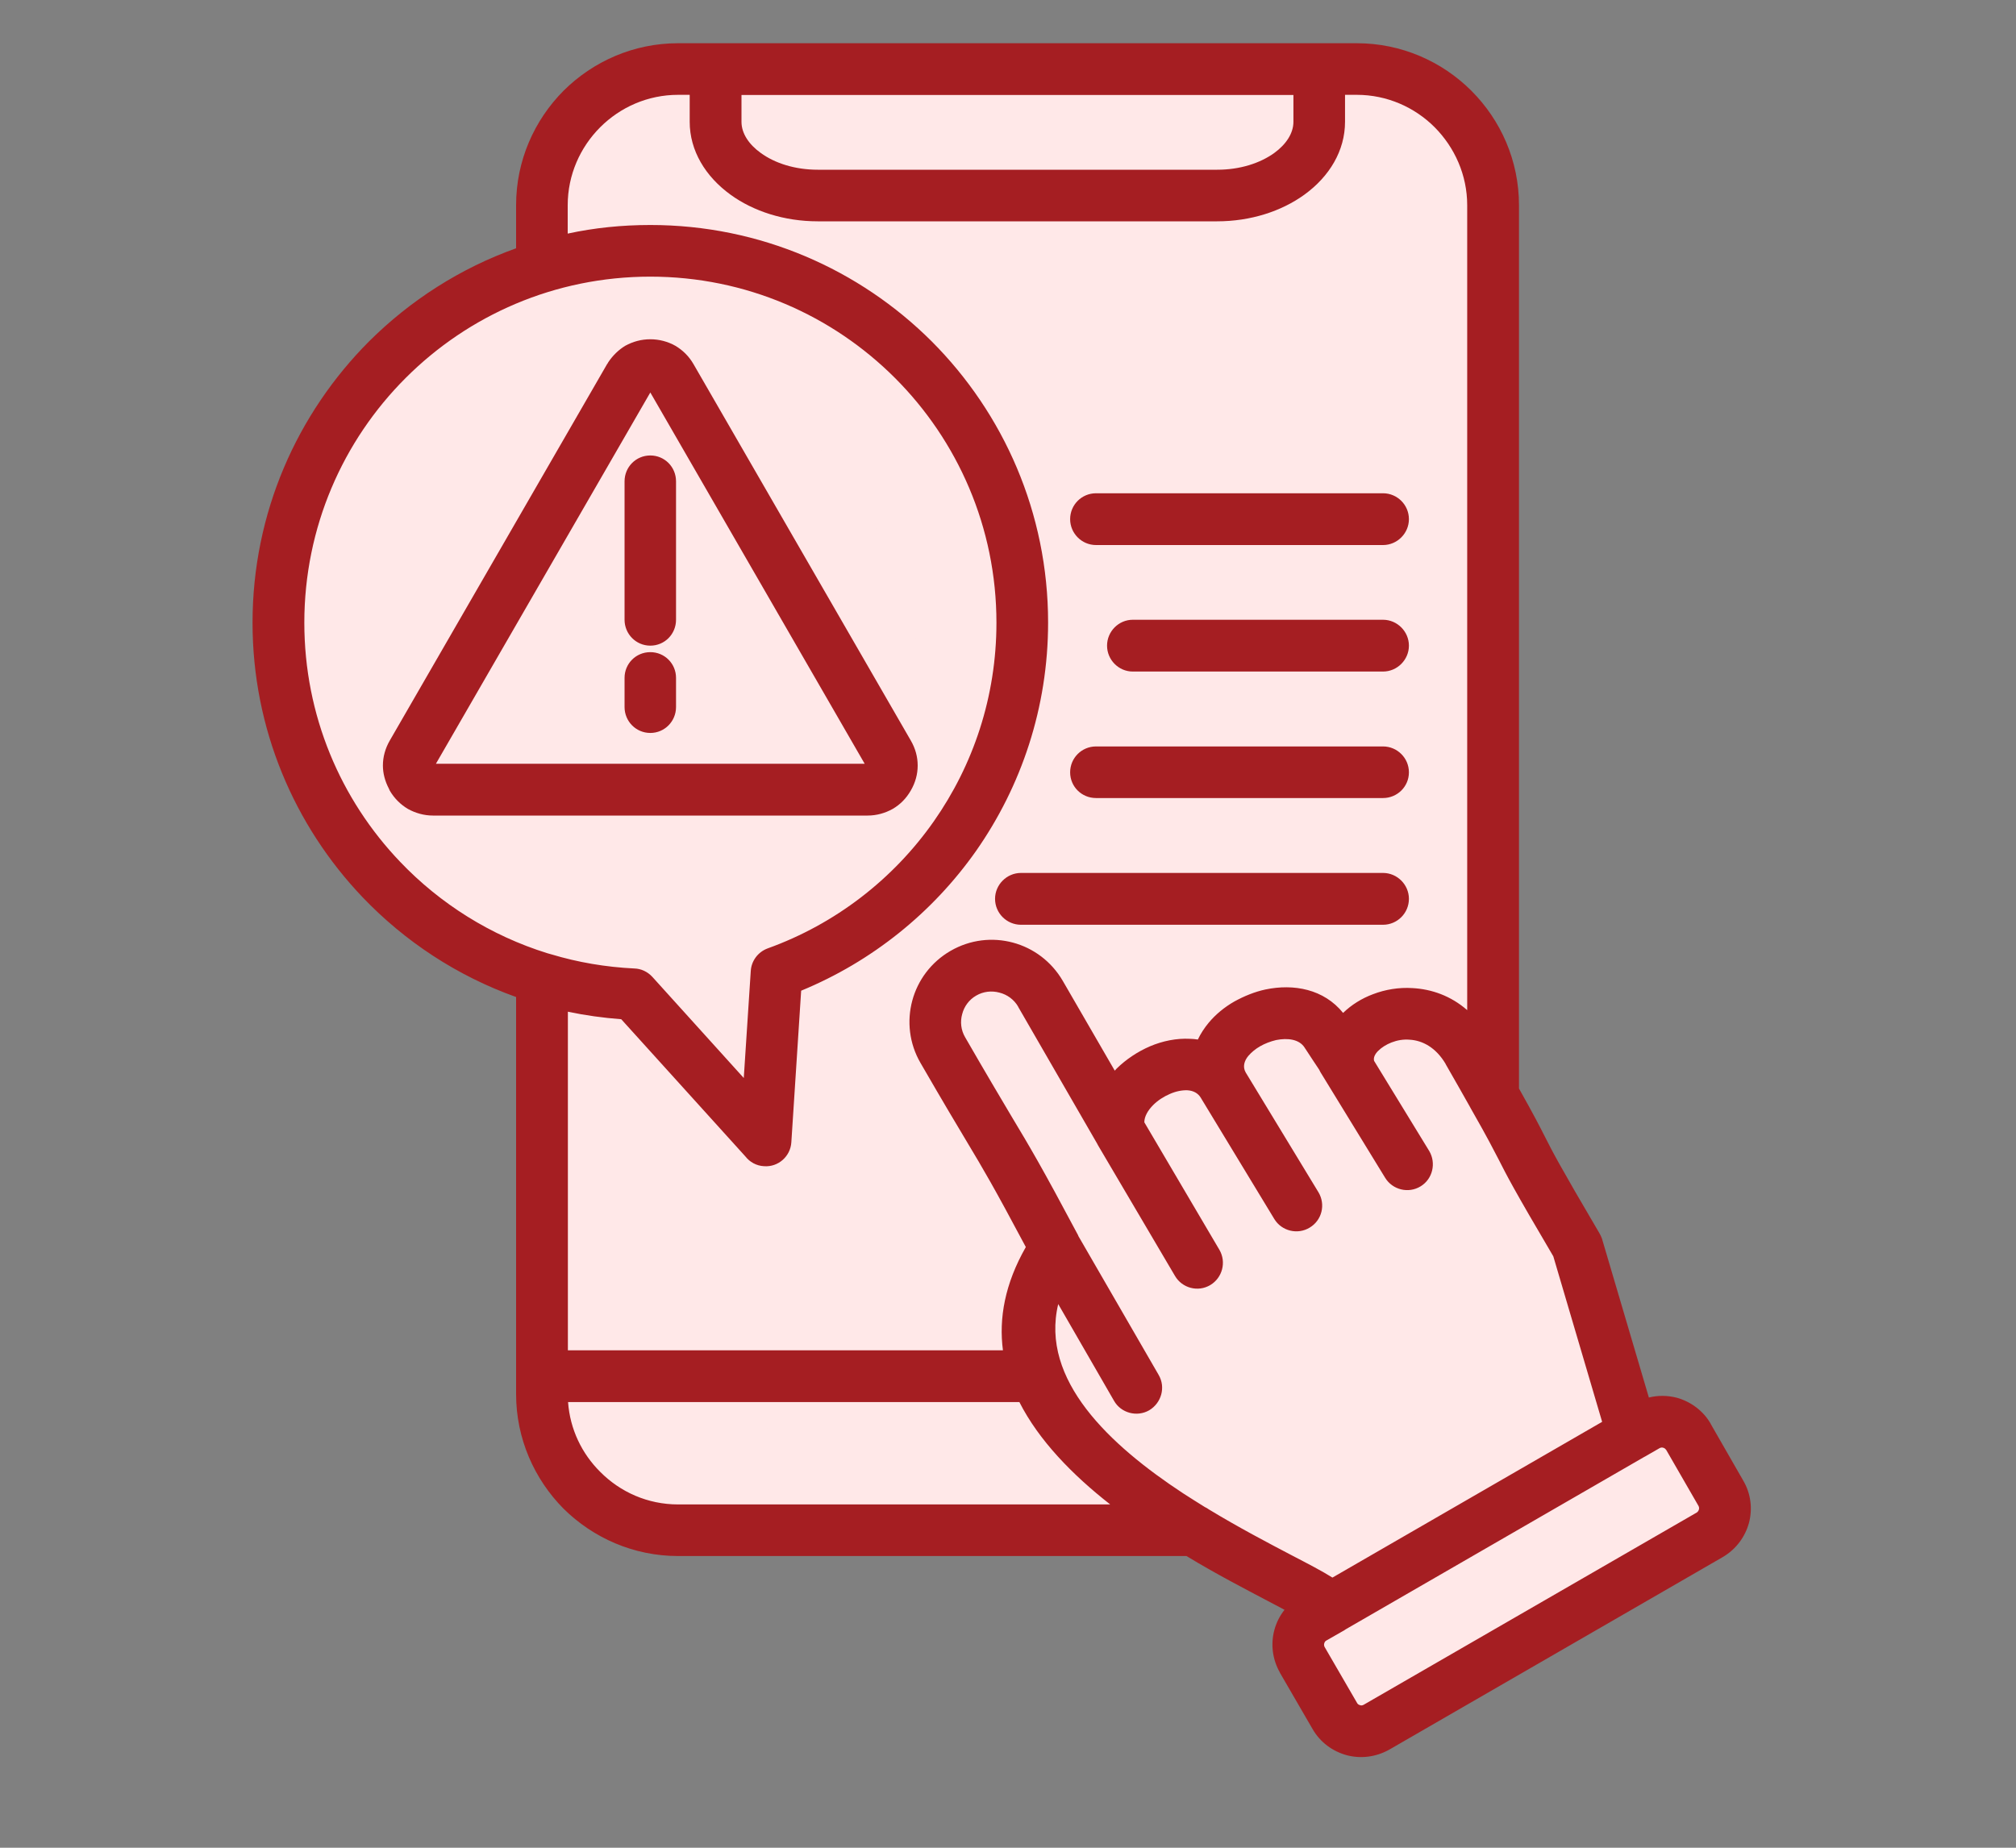
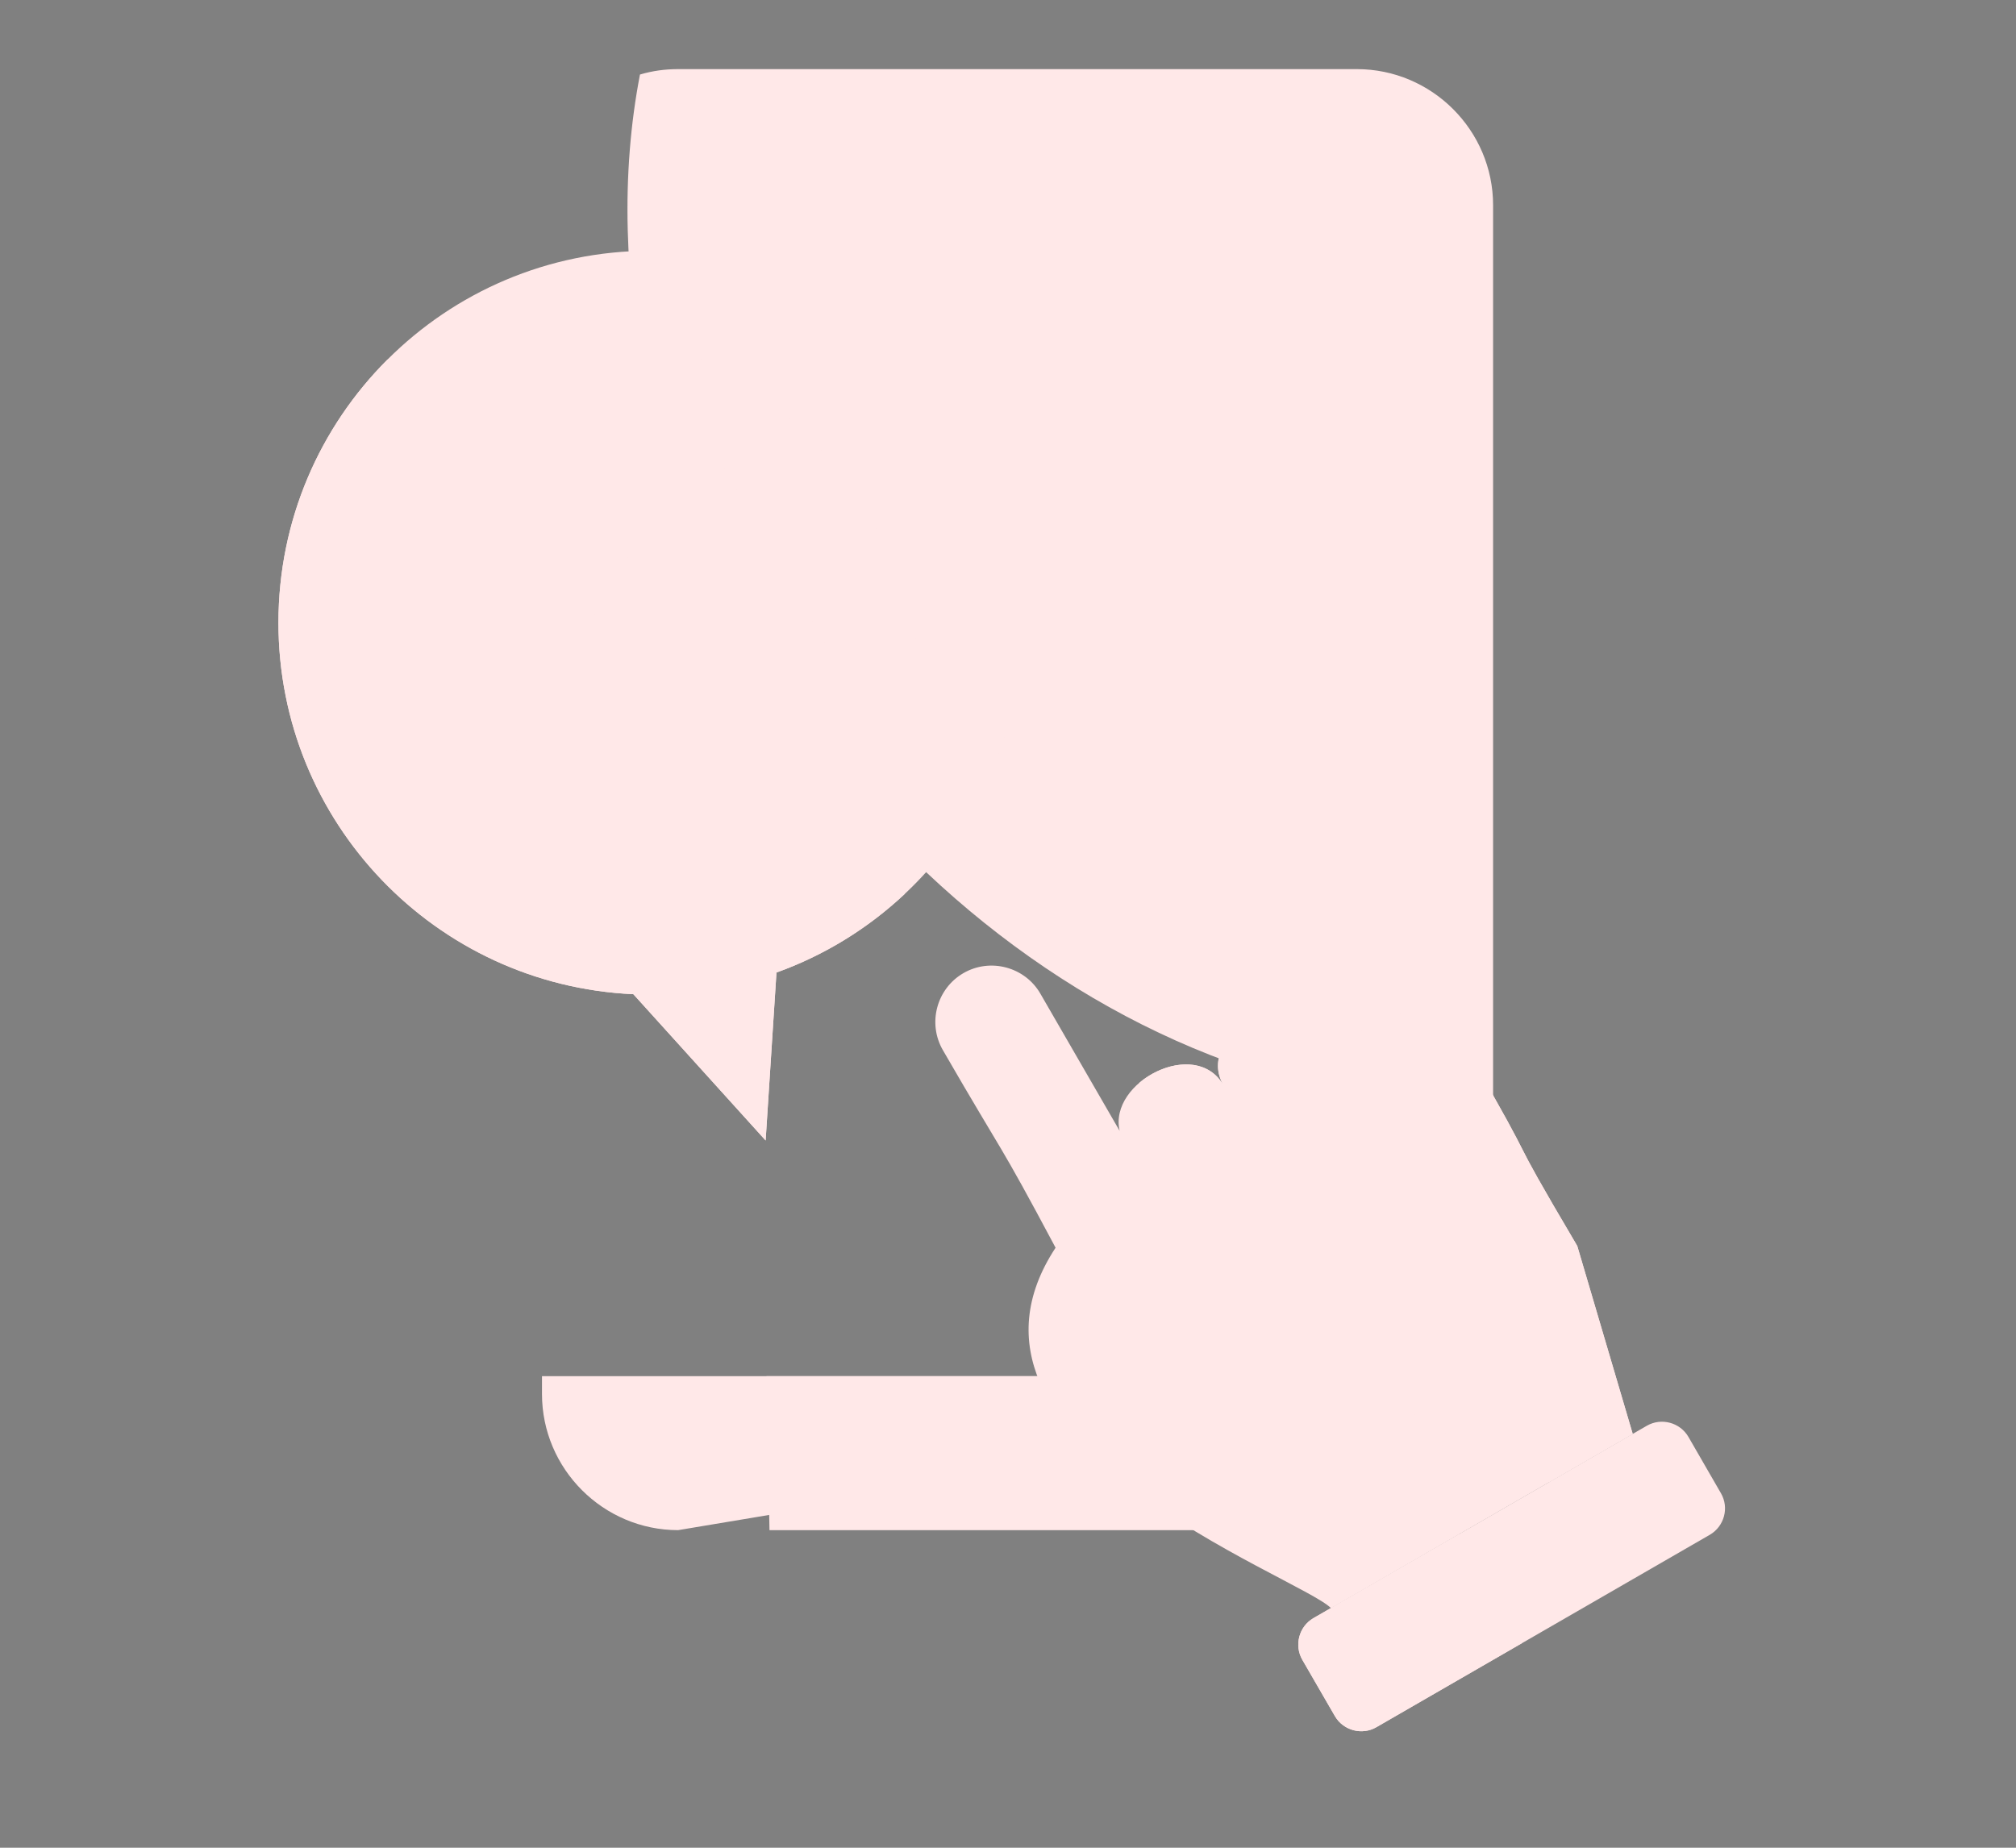
<svg xmlns="http://www.w3.org/2000/svg" width="60" zoomAndPan="magnify" viewBox="0 0 45 41.25" height="55" preserveAspectRatio="xMidYMid meet" version="1.2">
  <rect x="0" y="0" width="45" height="41.25" fill="#808080" stroke="none" />
  <defs>
    <clipPath id="c8b1149efa">
-       <path d="M 5.617 0.961 L 39.5 0.961 L 39.5 39.266 L 5.617 39.266 Z M 5.617 0.961 " />
-     </clipPath>
+       </clipPath>
  </defs>
  <g id="017993ca80">
-     <path style=" stroke:none;fill-rule:evenodd;fill:#ffe8e8;fill-opacity:1;" d="M 15.137 1.543 L 30.285 1.543 C 31.961 1.543 33.328 2.91 33.328 4.582 L 33.328 30.723 L 12.098 30.723 L 12.098 4.582 C 12.098 2.91 13.465 1.543 15.137 1.543 Z M 15.137 1.543 " />
    <path style=" stroke:none;fill-rule:evenodd;fill:#ffe8e8;fill-opacity:1;" d="M 15.137 1.543 L 30.285 1.543 C 31.961 1.543 33.328 2.91 33.328 4.582 L 33.328 24.707 C 32.32 24.738 31.273 24.66 30.203 24.465 C 21.496 22.887 14.246 14.23 14.012 5.137 C 13.98 3.922 14.074 2.758 14.285 1.664 C 14.559 1.582 14.844 1.543 15.137 1.543 Z M 15.137 1.543 " />
-     <path style=" stroke:none;fill-rule:evenodd;fill:#ffe8e8;fill-opacity:1;" d="M 15.973 1.543 L 29.449 1.543 L 29.449 2.719 C 29.449 3.621 28.422 4.363 27.172 4.363 L 18.254 4.363 C 17 4.363 15.973 3.621 15.973 2.719 Z M 15.973 1.543 " />
-     <path style=" stroke:none;fill-rule:evenodd;fill:#ffe8e8;fill-opacity:1;" d="M 33.328 30.723 L 33.328 31.121 C 33.328 32.793 31.961 34.16 30.285 34.16 L 15.137 34.16 C 13.465 34.16 12.098 32.793 12.098 31.121 L 12.098 30.723 Z M 33.328 30.723 " />
+     <path style=" stroke:none;fill-rule:evenodd;fill:#ffe8e8;fill-opacity:1;" d="M 33.328 30.723 L 33.328 31.121 L 15.137 34.16 C 13.465 34.16 12.098 32.793 12.098 31.121 L 12.098 30.723 Z M 33.328 30.723 " />
    <path style=" stroke:none;fill-rule:evenodd;fill:#ffe8e8;fill-opacity:1;" d="M 33.328 30.723 L 33.328 31.121 C 33.328 32.793 31.961 34.16 30.285 34.16 L 17.176 34.16 L 17.109 30.723 Z M 33.328 30.723 " />
    <path style=" stroke:none;fill-rule:evenodd;fill:#ffe8e8;fill-opacity:1;" d="M 14.516 5.598 C 19.102 5.598 22.816 9.316 22.816 13.902 C 22.816 17.5 20.531 20.562 17.332 21.711 L 17.09 25.461 L 14.137 22.195 C 9.727 21.996 6.215 18.359 6.215 13.902 C 6.215 9.316 9.93 5.598 14.516 5.598 Z M 14.516 5.598 " />
    <path style=" stroke:none;fill-rule:evenodd;fill:#ffe8e8;fill-opacity:1;" d="M 20.195 19.957 C 19.379 20.723 18.406 21.328 17.332 21.711 L 17.09 25.461 L 14.137 22.195 C 9.727 21.996 6.215 18.359 6.215 13.902 C 6.215 11.609 7.141 9.535 8.645 8.031 C 9.734 7.504 10.957 7.211 12.246 7.211 C 16.836 7.211 20.551 11.422 20.551 15.516 C 20.551 16.797 20.441 18.371 20.195 19.957 Z M 20.195 19.957 " />
-     <path style=" stroke:none;fill-rule:evenodd;fill:#ffe8e8;fill-opacity:1;" d="M 14.98 8.418 L 19.832 16.824 C 19.934 16.992 19.934 17.191 19.832 17.359 C 19.734 17.531 19.566 17.629 19.367 17.629 L 9.664 17.629 C 9.465 17.629 9.297 17.531 9.199 17.359 C 9.098 17.191 9.098 16.992 9.199 16.824 L 14.051 8.418 C 14.148 8.246 14.32 8.148 14.516 8.148 C 14.715 8.148 14.883 8.246 14.98 8.418 Z M 14.98 8.418 " />
    <path style=" stroke:none;fill-rule:evenodd;fill:#ffe8e8;fill-opacity:1;" d="M 15.66 9.586 L 19.832 16.82 C 19.934 16.992 19.934 17.188 19.832 17.359 C 19.734 17.531 19.566 17.629 19.367 17.629 L 11.016 17.629 Z M 15.66 9.586 " />
    <path style=" stroke:none;fill-rule:evenodd;fill:#ffe8e8;fill-opacity:1;" d="M 27.309 24.227 C 26.641 23.07 28.895 21.973 29.605 23.074 C 29.699 23.211 30.023 23.719 30.121 23.844 C 29.828 22.824 31.863 21.906 32.766 23.469 C 34.539 26.539 33.434 24.816 35.207 27.816 L 36.445 32.012 C 34.199 33.309 31.957 34.605 29.711 35.902 C 28.988 35.18 20.688 32.23 23.562 27.855 C 22.246 25.383 22.453 25.879 21.047 23.445 C 20.699 22.844 20.906 22.07 21.508 21.723 C 22.105 21.379 22.879 21.586 23.223 22.184 L 24.992 25.246 C 24.738 24.156 26.684 23.141 27.309 24.227 Z M 27.309 24.227 " />
    <path style=" stroke:none;fill-rule:evenodd;fill:#ffe8e8;fill-opacity:1;" d="M 27.309 24.227 C 26.641 23.07 28.895 21.973 29.605 23.074 C 29.699 23.211 30.023 23.719 30.121 23.844 C 29.828 22.824 31.863 21.906 32.766 23.469 C 34.539 26.539 33.434 24.816 35.207 27.816 L 36.445 32.012 L 34.578 33.09 C 30.594 31.641 26.969 28.152 25.43 24.176 C 25.992 23.695 26.914 23.543 27.309 24.227 Z M 27.309 24.227 " />
    <path style=" stroke:none;fill-rule:evenodd;fill:#ffe8e8;fill-opacity:1;" d="M 38.414 33.336 L 37.688 32.078 C 37.5 31.754 37.082 31.645 36.762 31.828 L 29.316 36.125 C 28.996 36.312 28.883 36.73 29.07 37.055 L 29.797 38.312 C 29.984 38.633 30.402 38.746 30.723 38.559 L 38.168 34.262 C 38.488 34.074 38.602 33.66 38.414 33.336 Z M 38.414 33.336 " />
    <path style=" stroke:none;fill-rule:evenodd;fill:#ffe8e8;fill-opacity:1;" d="M 32.57 34.25 L 29.316 36.125 C 28.996 36.312 28.883 36.73 29.07 37.055 L 29.797 38.312 C 29.984 38.633 30.402 38.746 30.723 38.559 L 33.977 36.68 Z M 32.57 34.25 " />
    <g clip-rule="nonzero" clip-path="url(#c8b1149efa)">
      <path style=" stroke:none;fill-rule:nonzero;fill:#a51e22;fill-opacity:1;" d="M 22.789 20.645 C 22.473 20.645 22.211 20.387 22.211 20.066 C 22.211 19.75 22.473 19.488 22.789 19.488 L 30.871 19.488 C 31.188 19.488 31.449 19.75 31.449 20.066 C 31.449 20.387 31.188 20.645 30.871 20.645 Z M 24.465 17.816 C 24.145 17.816 23.887 17.562 23.887 17.242 C 23.887 16.922 24.145 16.664 24.465 16.664 L 30.871 16.664 C 31.188 16.664 31.449 16.922 31.449 17.242 C 31.449 17.562 31.188 17.816 30.871 17.816 Z M 25.285 14.992 C 24.969 14.992 24.711 14.73 24.711 14.414 C 24.711 14.098 24.969 13.836 25.285 13.836 L 30.871 13.836 C 31.188 13.836 31.449 14.098 31.449 14.414 C 31.449 14.73 31.188 14.992 30.871 14.992 Z M 24.465 12.168 C 24.145 12.168 23.887 11.906 23.887 11.59 C 23.887 11.27 24.145 11.012 24.465 11.012 L 30.871 11.012 C 31.188 11.012 31.449 11.27 31.449 11.59 C 31.449 11.906 31.188 12.168 30.871 12.168 Z M 37.914 33.621 L 37.191 32.367 L 37.188 32.367 C 37.176 32.344 37.152 32.328 37.125 32.32 C 37.098 32.312 37.07 32.316 37.047 32.328 L 36.762 32.492 C 36.742 32.504 36.723 32.516 36.699 32.527 L 30.043 36.371 C 30.016 36.391 29.984 36.41 29.953 36.426 L 29.605 36.625 C 29.582 36.637 29.566 36.66 29.559 36.688 C 29.551 36.715 29.555 36.742 29.566 36.766 L 30.293 38.02 C 30.305 38.043 30.328 38.059 30.355 38.066 C 30.383 38.078 30.41 38.074 30.438 38.059 L 37.875 33.766 C 37.898 33.75 37.914 33.727 37.922 33.699 C 37.93 33.672 37.926 33.645 37.914 33.621 Z M 38.188 31.793 L 38.91 33.051 C 39.086 33.348 39.121 33.691 39.039 34 C 38.953 34.309 38.754 34.586 38.453 34.762 L 31.012 39.059 C 30.707 39.23 30.367 39.266 30.059 39.184 C 29.746 39.098 29.469 38.898 29.297 38.598 L 28.57 37.344 L 28.57 37.34 C 28.398 37.039 28.363 36.699 28.445 36.391 C 28.488 36.227 28.566 36.074 28.672 35.938 C 28.559 35.879 28.434 35.812 28.301 35.742 C 27.785 35.469 27.148 35.141 26.484 34.738 L 15.137 34.738 C 14.141 34.738 13.238 34.332 12.578 33.68 C 11.926 33.02 11.52 32.117 11.52 31.121 L 11.52 22.258 C 10.207 21.789 9.039 21.02 8.094 20.031 C 6.574 18.438 5.637 16.277 5.637 13.902 C 5.637 11.449 6.633 9.23 8.238 7.621 C 9.156 6.707 10.273 5.988 11.52 5.543 L 11.52 4.582 C 11.52 3.586 11.926 2.684 12.578 2.027 C 13.238 1.371 14.141 0.965 15.137 0.965 L 30.285 0.965 C 31.281 0.965 32.188 1.371 32.844 2.027 C 33.5 2.684 33.906 3.586 33.906 4.582 L 33.906 24.301 C 34.246 24.906 34.371 25.152 34.484 25.375 C 34.656 25.715 34.801 26 35.699 27.527 C 35.723 27.566 35.742 27.609 35.758 27.652 L 36.805 31.199 C 37.012 31.148 37.223 31.152 37.426 31.203 C 37.734 31.289 38.016 31.488 38.188 31.789 L 38.184 31.789 Z M 29.742 35.219 L 35.762 31.742 L 34.672 28.047 C 33.773 26.523 33.629 26.234 33.457 25.895 C 33.34 25.672 33.219 25.426 32.844 24.77 C 32.832 24.746 32.816 24.723 32.805 24.699 C 32.664 24.445 32.488 24.141 32.27 23.758 L 32.27 23.754 C 32.051 23.383 31.75 23.227 31.465 23.211 C 31.324 23.199 31.188 23.223 31.059 23.273 C 30.941 23.32 30.84 23.383 30.762 23.461 C 30.691 23.531 30.652 23.613 30.672 23.684 L 31.902 25.695 C 32.062 25.965 31.98 26.32 31.711 26.484 C 31.438 26.652 31.082 26.562 30.918 26.293 L 29.473 23.934 C 29.465 23.914 29.453 23.898 29.445 23.879 C 29.395 23.805 29.344 23.727 29.297 23.656 L 29.141 23.418 C 29.133 23.406 29.125 23.398 29.121 23.387 C 29 23.199 28.742 23.168 28.484 23.219 C 28.355 23.25 28.234 23.297 28.125 23.359 C 28.023 23.418 27.934 23.492 27.863 23.574 C 27.773 23.684 27.734 23.816 27.805 23.941 L 29.43 26.617 C 29.594 26.891 29.508 27.242 29.234 27.406 C 28.965 27.57 28.609 27.484 28.445 27.215 L 26.82 24.535 C 26.816 24.531 26.812 24.523 26.809 24.516 C 26.742 24.398 26.629 24.348 26.504 24.34 C 26.383 24.336 26.246 24.363 26.113 24.422 C 25.977 24.48 25.844 24.566 25.742 24.668 C 25.621 24.789 25.543 24.926 25.543 25.055 L 27.219 27.902 C 27.379 28.176 27.285 28.527 27.016 28.688 C 26.742 28.852 26.387 28.758 26.227 28.484 L 24.508 25.566 C 24.504 25.559 24.496 25.543 24.492 25.535 L 22.727 22.477 L 22.727 22.473 C 22.633 22.312 22.48 22.203 22.309 22.16 C 22.137 22.113 21.949 22.133 21.789 22.227 C 21.633 22.316 21.52 22.469 21.477 22.641 C 21.43 22.809 21.449 22.996 21.543 23.156 C 22.02 23.984 22.328 24.5 22.566 24.902 C 23.004 25.633 23.23 26.008 24.07 27.586 L 24.066 27.586 L 25.863 30.695 C 26.023 30.969 25.926 31.32 25.652 31.484 C 25.379 31.641 25.023 31.547 24.867 31.273 L 23.621 29.113 C 23.215 30.809 24.773 32.262 26.406 33.336 C 26.57 33.441 26.73 33.543 26.895 33.645 C 26.926 33.66 26.957 33.676 26.98 33.695 C 27.645 34.098 28.305 34.445 28.836 34.723 C 29.203 34.914 29.512 35.074 29.742 35.219 Z M 24.781 33.586 C 23.934 32.922 23.188 32.156 22.754 31.301 L 12.68 31.301 C 12.723 31.906 12.988 32.453 13.398 32.859 C 13.844 33.309 14.457 33.586 15.137 33.586 Z M 22.387 30.145 C 22.293 29.43 22.43 28.66 22.898 27.84 C 22.172 26.477 21.965 26.129 21.586 25.496 C 21.359 25.117 21.074 24.641 20.547 23.73 C 20.293 23.293 20.242 22.793 20.363 22.34 C 20.484 21.887 20.781 21.48 21.219 21.227 C 21.66 20.973 22.156 20.922 22.609 21.043 C 23.062 21.164 23.469 21.461 23.723 21.898 L 24.883 23.902 C 24.895 23.887 24.914 23.871 24.926 23.855 C 25.137 23.648 25.395 23.477 25.668 23.359 C 25.953 23.238 26.262 23.176 26.559 23.191 C 26.617 23.191 26.68 23.199 26.738 23.207 C 26.801 23.074 26.883 22.949 26.98 22.832 C 27.133 22.648 27.332 22.484 27.551 22.359 C 27.77 22.238 28.008 22.141 28.246 22.09 C 28.879 21.957 29.551 22.082 29.98 22.613 C 30.164 22.434 30.395 22.289 30.648 22.195 C 30.922 22.09 31.227 22.039 31.531 22.059 C 31.953 22.082 32.383 22.23 32.75 22.551 L 32.75 4.582 C 32.75 3.906 32.469 3.289 32.023 2.84 C 31.578 2.395 30.961 2.117 30.285 2.117 L 30.023 2.117 L 30.023 2.719 C 30.023 3.363 29.676 3.941 29.113 4.348 C 28.605 4.715 27.918 4.941 27.168 4.941 L 18.254 4.941 C 17.504 4.941 16.816 4.715 16.309 4.348 C 15.746 3.941 15.395 3.363 15.395 2.719 L 15.395 2.117 L 15.137 2.117 C 14.457 2.117 13.844 2.395 13.398 2.84 C 12.949 3.289 12.672 3.906 12.672 4.582 L 12.672 5.215 C 13.266 5.086 13.883 5.023 14.516 5.023 C 16.969 5.023 19.188 6.016 20.797 7.621 C 22.402 9.23 23.395 11.449 23.395 13.898 C 23.395 15.797 22.797 17.555 21.785 19 C 20.816 20.375 19.465 21.465 17.883 22.117 L 17.664 25.5 C 17.645 25.816 17.371 26.059 17.055 26.035 C 16.883 26.027 16.734 25.941 16.637 25.816 L 13.867 22.754 C 13.461 22.723 13.062 22.668 12.676 22.586 L 12.676 30.145 Z M 13.941 15.133 C 13.941 14.816 14.195 14.559 14.516 14.559 C 14.836 14.559 15.09 14.816 15.09 15.133 L 15.09 15.785 C 15.09 16.102 14.836 16.363 14.516 16.363 C 14.195 16.363 13.941 16.102 13.941 15.785 Z M 13.941 10.746 C 13.941 10.426 14.195 10.168 14.516 10.168 C 14.836 10.168 15.09 10.426 15.09 10.746 L 15.09 13.836 C 15.09 14.156 14.836 14.414 14.516 14.414 C 14.195 14.414 13.941 14.152 13.941 13.836 Z M 15.48 8.129 L 20.332 16.535 C 20.434 16.711 20.484 16.898 20.484 17.09 C 20.484 17.281 20.434 17.469 20.332 17.645 C 20.23 17.824 20.094 17.961 19.926 18.059 C 19.758 18.152 19.57 18.207 19.367 18.207 L 9.664 18.207 C 9.465 18.207 9.273 18.152 9.105 18.059 C 8.941 17.961 8.801 17.824 8.699 17.648 C 8.691 17.633 8.688 17.621 8.68 17.605 C 8.594 17.441 8.547 17.266 8.547 17.09 C 8.547 16.898 8.598 16.711 8.699 16.535 L 13.551 8.129 C 13.562 8.117 13.57 8.102 13.578 8.086 C 13.68 7.934 13.809 7.809 13.957 7.719 C 14.129 7.625 14.316 7.574 14.516 7.574 C 14.715 7.574 14.906 7.625 15.074 7.719 C 15.238 7.816 15.379 7.953 15.48 8.129 Z M 19.301 17.051 L 14.516 8.762 L 9.73 17.051 Z M 19.977 8.438 C 18.578 7.039 16.648 6.176 14.516 6.176 C 12.383 6.176 10.453 7.039 9.055 8.438 C 7.656 9.836 6.793 11.77 6.793 13.902 C 6.793 15.973 7.605 17.852 8.93 19.238 C 9.824 20.176 10.953 20.887 12.219 21.281 C 12.25 21.289 12.277 21.297 12.305 21.305 C 12.898 21.484 13.52 21.59 14.16 21.621 C 14.309 21.625 14.453 21.691 14.562 21.809 L 16.602 24.066 L 16.758 21.68 C 16.77 21.457 16.914 21.254 17.137 21.172 C 18.645 20.629 19.938 19.629 20.844 18.336 C 21.723 17.082 22.242 15.555 22.242 13.902 C 22.242 11.77 21.375 9.836 19.977 8.438 Z M 16.551 2.121 L 16.551 2.719 C 16.551 2.977 16.715 3.223 16.98 3.414 C 17.297 3.645 17.746 3.789 18.254 3.789 L 27.172 3.789 C 27.676 3.789 28.125 3.645 28.445 3.414 C 28.707 3.223 28.871 2.977 28.871 2.719 L 28.871 2.121 Z M 16.551 2.121 " />
    </g>
  </g>
</svg>